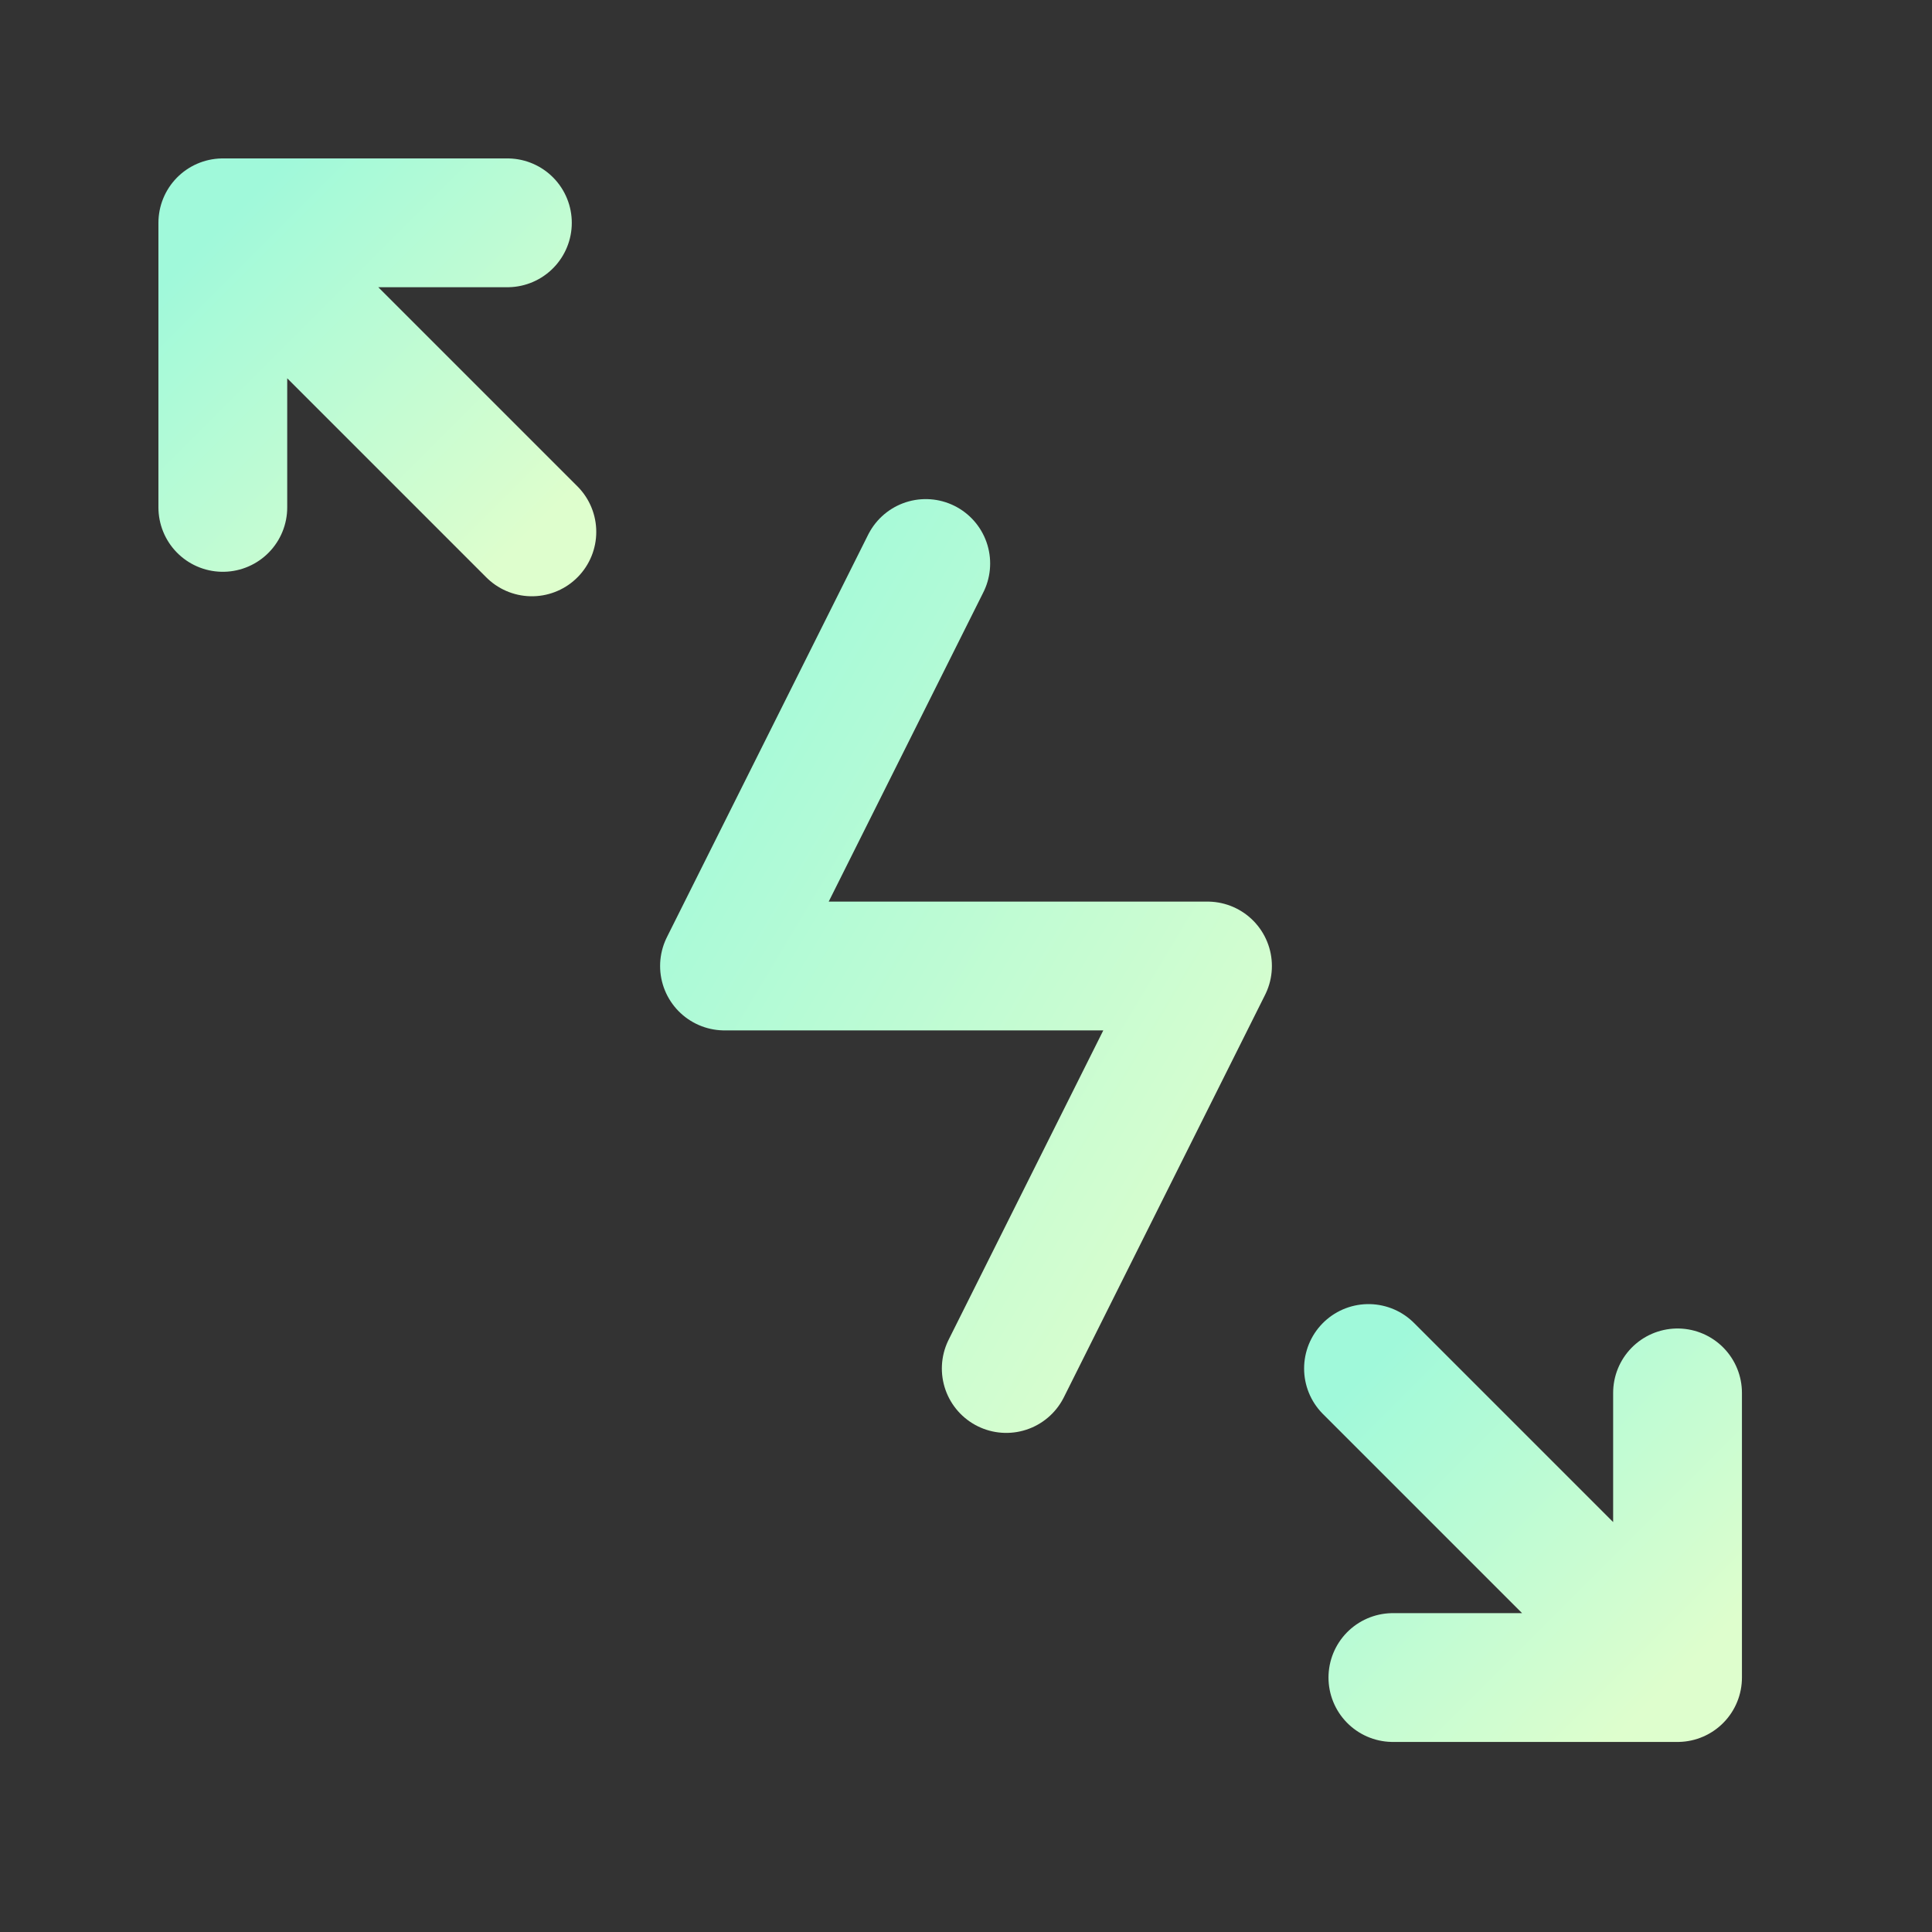
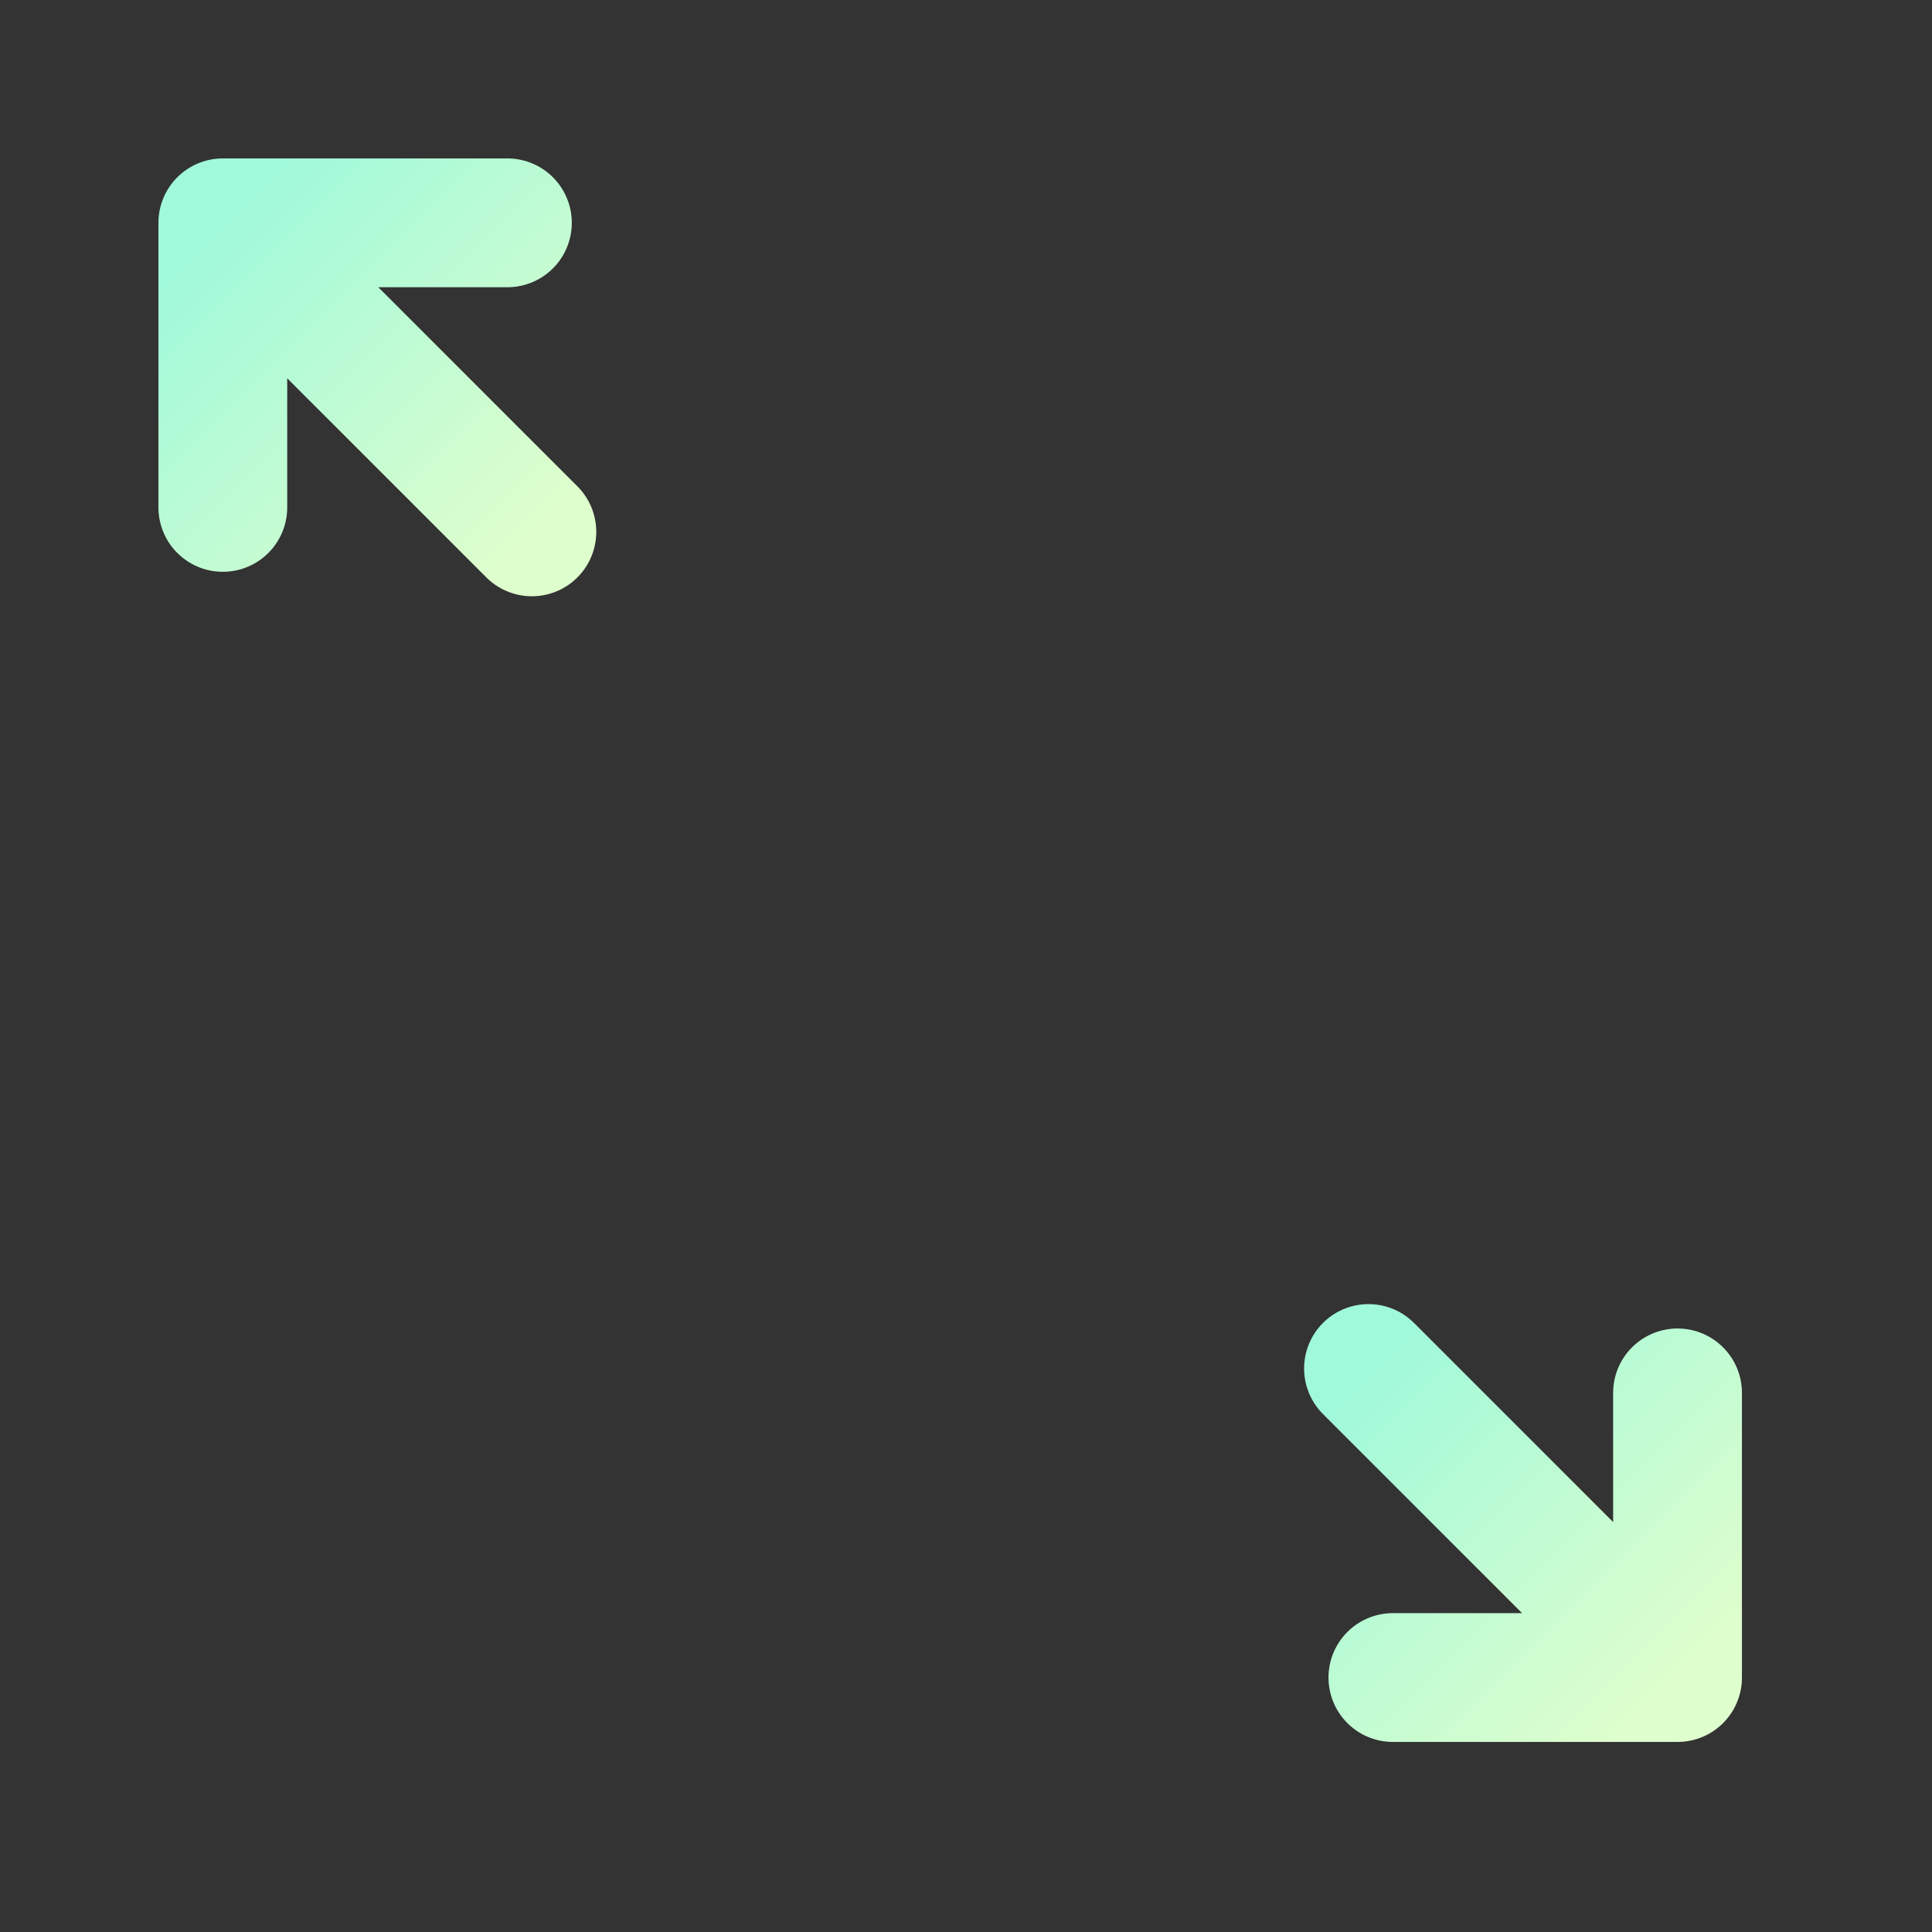
<svg xmlns="http://www.w3.org/2000/svg" width="41px" height="41px" viewBox="0 0 24 24" stroke-width="1.6" fill="none">
  <rect x="0" y="0" width="24" height="24" fill="#333333" stroke="none" />
  <defs>
    <linearGradient id="bridgeGradient" x1="0%" y1="0%" x2="100%" y2="100%">
      <stop offset="0%" style="stop-color:#A0F9DA;stop-opacity:1" />
      <stop offset="100%" style="stop-color:#DEFECD;stop-opacity:1" />
    </linearGradient>
  </defs>
-   <path d="M11.5 7L9 12H15L12.5 17" stroke="url(#bridgeGradient)" stroke-width="1.6" stroke-linecap="round" stroke-linejoin="round" />
  <path d="M20.839 20.839H17.303M20.839 20.839V17.303M20.839 20.839L17 17" stroke="url(#bridgeGradient)" stroke-width="1.6" stroke-linecap="round" stroke-linejoin="round" />
  <path d="M2.768 2.768H6.303M2.768 2.768V6.303M2.768 2.768L6.607 6.607" stroke="url(#bridgeGradient)" stroke-width="1.6" stroke-linecap="round" stroke-linejoin="round" />
</svg>